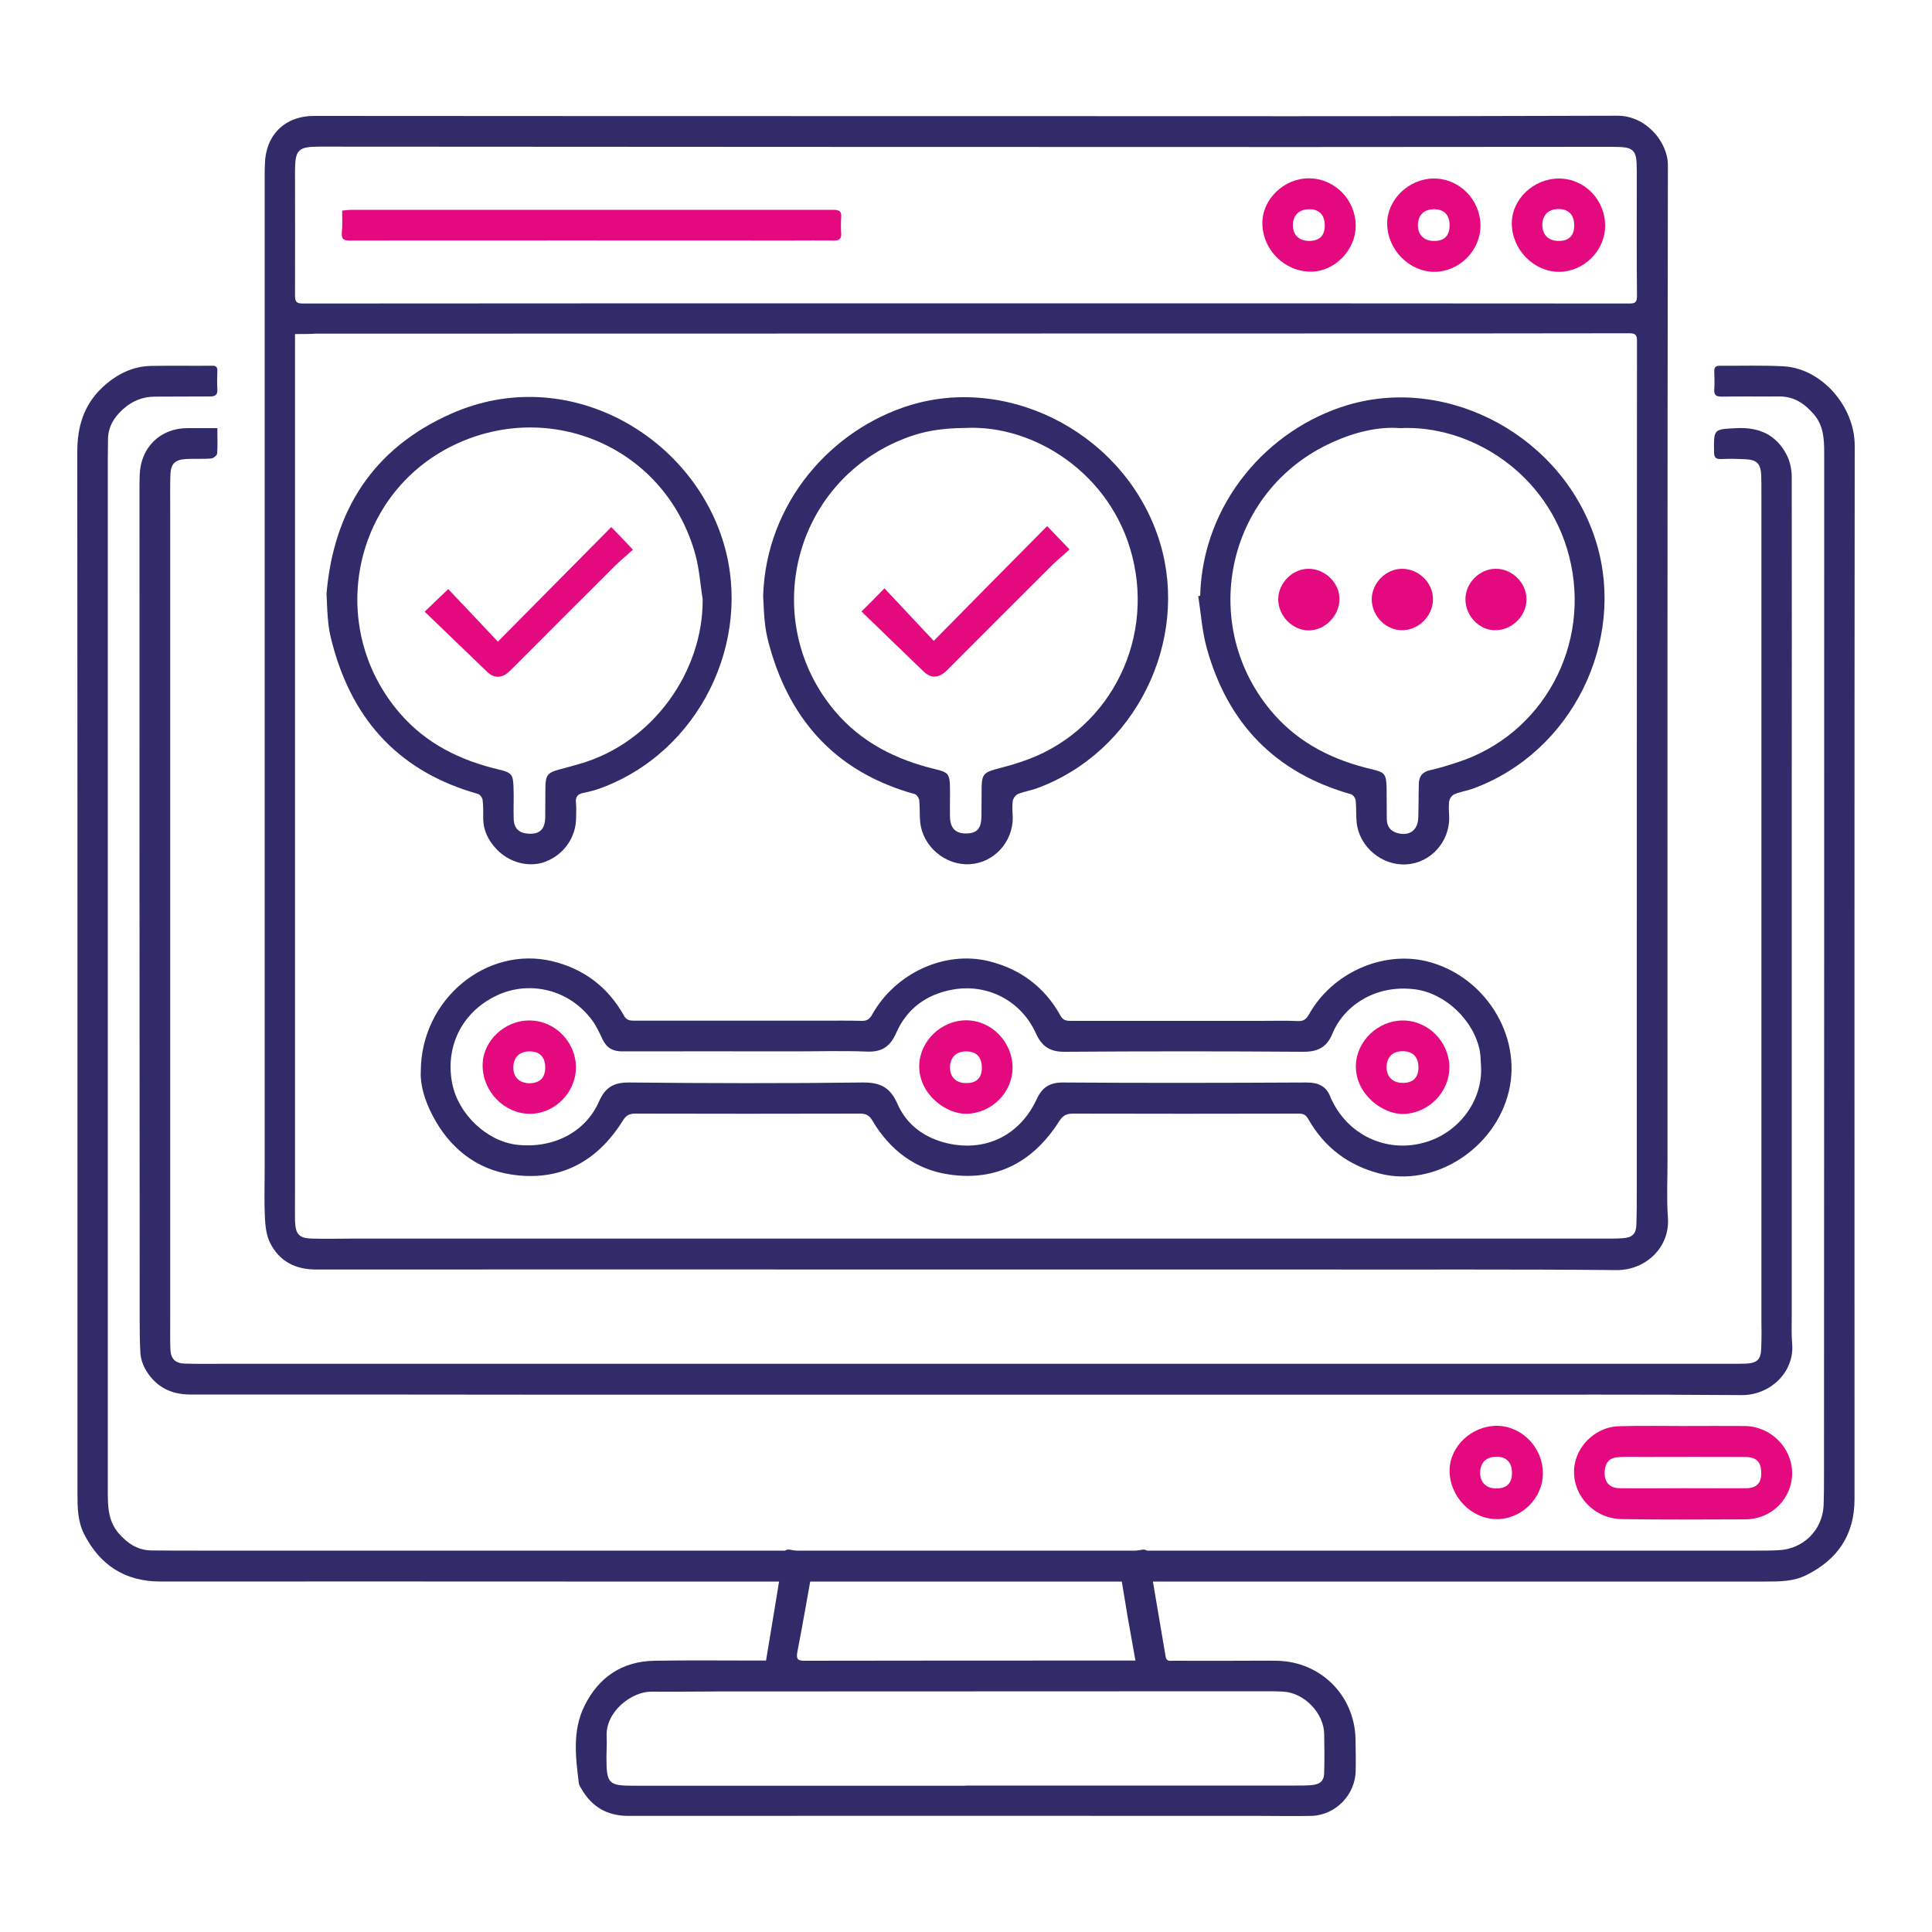
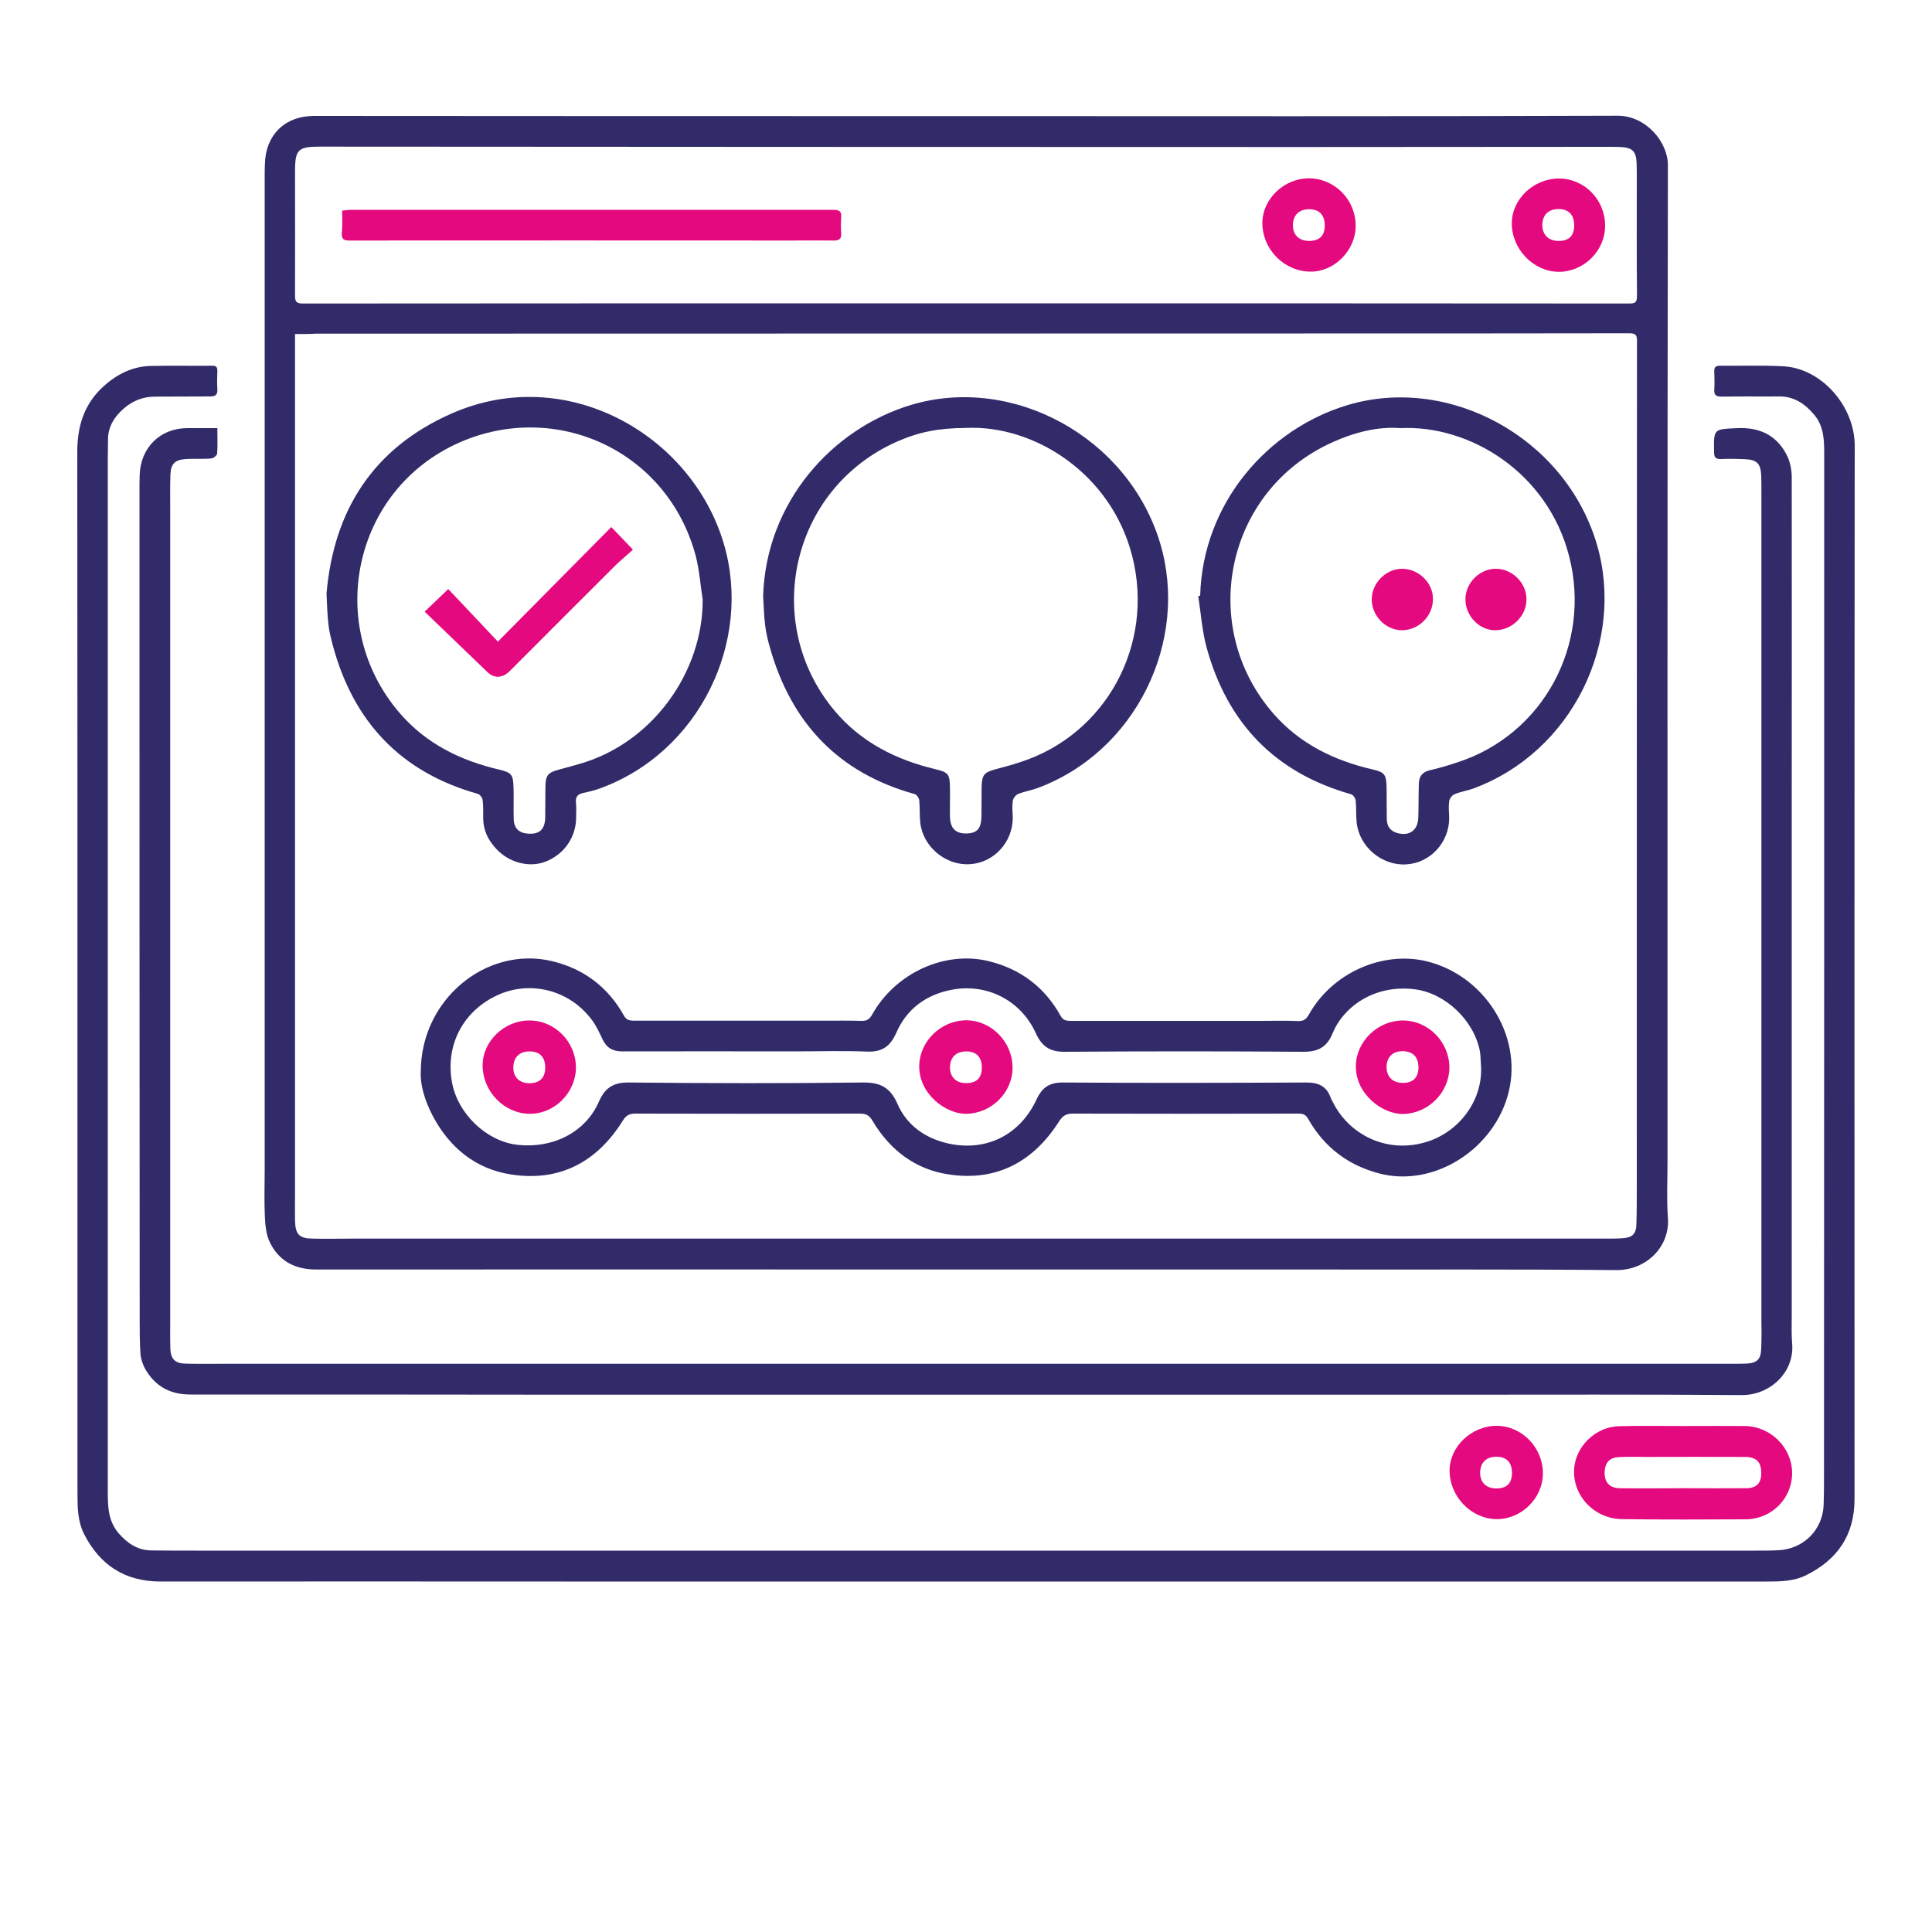
<svg xmlns="http://www.w3.org/2000/svg" id="Layer_1" x="0px" y="0px" viewBox="0 0 100 100" style="enable-background:new 0 0 100 100;" xml:space="preserve">
  <style type="text/css">	.st0{fill:#322C69;}	.st1{fill:#E3117F;}	.st2{fill:#322B6A;}	.st3{fill:#E5097F;}	.st4{fill:#FFFFFF;}	.st5{fill:#322C69;stroke:#FFFFFF;stroke-width:0.5;stroke-miterlimit:10;}	.st6{fill:#322C69;stroke:#FFFFFF;stroke-width:2;stroke-miterlimit:10;}	.st7{fill:#FFFFFF;stroke:#322B6A;stroke-miterlimit:10;}	.st8{fill:none;stroke:#E5097F;stroke-width:1.5;stroke-miterlimit:10;}</style>
  <g>
    <path class="st2" d="M50.03,6.01c11.23,0,22.46,0.02,33.7-0.02c1.48,0,2.6,1.37,2.6,2.56c-0.03,17.19-0.02,34.38-0.02,51.57   c0,0.97-0.05,1.94,0.02,2.9c0.12,1.53-1.14,2.73-2.66,2.72c-5.22-0.05-10.44-0.02-15.66-0.03c-6.43,0-12.86,0-19.29,0   c-10.79,0-21.58-0.01-32.36,0c-1.09,0-1.92-0.44-2.39-1.4c-0.19-0.39-0.24-0.88-0.26-1.32c-0.04-0.82-0.01-1.64-0.01-2.46   c0-17.11,0-34.22,0-51.33c0-0.23,0-0.46,0.01-0.69c0.03-1.52,1.03-2.51,2.55-2.51C27.51,6.01,38.77,6.01,50.03,6.01z M15.27,17.29   c0,0.53,0,1,0,1.46c0,14.34,0,28.68,0,43.02c0,0.47-0.01,0.94,0,1.41c0.02,0.71,0.21,0.92,0.91,0.93c0.67,0.02,1.34,0,2.02,0   c21.67,0,43.34,0,65.01,0c0.26,0,0.51,0,0.77-0.02c0.51-0.03,0.71-0.22,0.72-0.73c0.02-0.65,0.02-1.29,0.02-1.94   c0-14.58,0-29.16,0.01-43.74c0-0.28-0.02-0.43-0.38-0.43c-5.61,0.01-11.22,0.01-16.83,0.01c-17.06,0-34.11,0.01-51.17,0.01   C16.02,17.29,15.68,17.29,15.27,17.29z M49.98,15.7c11.45,0,22.89,0,34.34,0.01c0.31,0,0.41-0.05,0.41-0.39   c-0.02-2-0.01-4.01-0.01-6.01c0-0.3,0-0.59-0.01-0.89c-0.03-0.59-0.22-0.78-0.82-0.81c-0.26-0.01-0.51-0.01-0.77-0.01   C77.86,7.6,72.6,7.61,67.35,7.61c-16.93,0-33.87-0.01-50.8-0.02c-1.12,0-1.28,0.15-1.28,1.28c0,2.14,0.01,4.28,0,6.42   c0,0.34,0.08,0.42,0.42,0.42C27.12,15.7,38.55,15.7,49.98,15.7z" />
    <path class="st2" d="M92.32,18.96c-1.1-0.06-2.2-0.02-3.31-0.03c-0.2,0-0.29,0.08-0.28,0.29c0.01,0.31,0.02,0.62,0,0.93   c-0.02,0.31,0.1,0.38,0.4,0.38c0.98-0.02,1.96,0,2.95-0.01c0.76-0.01,1.32,0.36,1.8,0.92c0.51,0.59,0.54,1.28,0.54,2.01   c0,17.59,0,35.19-0.01,52.78c0,0.56,0,1.13-0.02,1.69c-0.06,1.28-1.05,2.26-2.34,2.32c-0.39,0.02-0.78,0.02-1.17,0.02   c-13.64,0-27.28,0-40.92,0c-13.26,0-26.53,0-39.79,0c-0.78,0-1.56,0-2.34-0.01c-0.71-0.01-1.24-0.37-1.69-0.89   c-0.58-0.68-0.56-1.48-0.56-2.29c0-17.77,0-35.54,0-53.31c0-0.32,0.01-0.65,0.01-0.97c-0.01-0.69,0.32-1.21,0.81-1.64   c0.46-0.4,0.99-0.62,1.62-0.62c0.95,0,1.91-0.01,2.86-0.01c0.27,0,0.39-0.09,0.37-0.38c-0.02-0.31-0.01-0.62,0-0.93   c0.01-0.21-0.07-0.29-0.28-0.28c-1.05,0.01-2.1-0.01-3.15,0.01c-1,0.02-1.83,0.46-2.55,1.14C4.32,20.99,4,22.11,4,23.4   c0.01,12.27,0.01,24.53,0.01,36.8c0,5.7,0,11.41,0,17.11c0,0.71,0.01,1.43,0.34,2.09c0.83,1.62,2.12,2.46,3.97,2.46   c6.99-0.01,13.99,0,20.98,0c14.92,0,29.83,0,44.75,0c5.78,0,11.57,0,17.35,0c0.71,0,1.43,0,2.09-0.33c1.63-0.81,2.5-2.09,2.5-3.94   C95.99,59.42,95.98,41.24,96,23.07C96,21.02,94.28,19.07,92.32,18.96z" />
    <path class="st2" d="M91.16,69.81c-0.02,0.55-0.21,0.74-0.77,0.77c-0.27,0.01-0.54,0.01-0.81,0.01c-26.02,0-52.03,0-78.05,0   c-0.66,0-1.32,0.01-1.98-0.01c-0.48-0.02-0.71-0.25-0.73-0.73c-0.02-0.48-0.01-0.97-0.01-1.45c0-14.02,0-28.03,0-42.05   c0-0.59-0.01-1.18,0.01-1.78c0.02-0.56,0.23-0.77,0.79-0.81c0.44-0.03,0.89,0.01,1.33-0.03c0.11-0.01,0.29-0.16,0.3-0.25   c0.03-0.41,0.01-0.83,0.01-1.32c-0.56,0-1.05,0-1.55,0c-1.41,0-2.43,1.01-2.47,2.43c-0.01,0.26-0.01,0.51-0.01,0.77   c0,14.31,0,28.62,0.01,42.94c0,0.59,0,1.18,0.04,1.77c0.02,0.26,0.11,0.53,0.23,0.76c0.51,0.91,1.29,1.35,2.35,1.35   c6.5,0,12.99,0,19.49,0.01c15.24,0,30.48,0,45.72,0c5.03,0,10.06-0.02,15.09,0.02c1.47,0.01,2.75-1.19,2.61-2.68   c-0.04-0.47-0.02-0.94-0.02-1.41c0-8.89,0-17.78,0-26.67c0-5.58,0.01-11.16,0-16.75c0-0.4-0.09-0.84-0.28-1.19   c-0.53-1-1.4-1.4-2.54-1.35c-1.23,0.06-1.22,0.02-1.2,1.25c0,0.29,0.11,0.36,0.38,0.35c0.42-0.02,0.83-0.01,1.25,0.01   c0.59,0.03,0.78,0.23,0.81,0.83c0.01,0.28,0.01,0.56,0.01,0.85c0,14.29,0,28.57,0,42.86C91.18,68.79,91.18,69.3,91.16,69.81z" />
-     <path class="st2" d="M66.07,85.96c-0.54-0.01-1.08,0-1.61,0c-1.25,0-2.5,0.01-3.75,0c-0.16,0-0.34,0.05-0.38-0.23   c-0.29-1.75-0.6-3.49-0.88-5.24c-0.04-0.26-0.15-0.31-0.38-0.27c-0.29,0.06-0.58,0.11-0.87,0.15c-0.27,0.04-0.38,0.14-0.32,0.46   c0.18,0.94,0.32,1.88,0.48,2.82c0.13,0.75,0.27,1.5,0.41,2.3c-0.34,0-0.67,0-1.01,0c-5.37,0-10.73,0-16.1,0.01   c-0.35,0-0.46-0.06-0.39-0.45c0.31-1.58,0.57-3.17,0.87-4.75c0.04-0.24-0.04-0.32-0.25-0.36c-0.32-0.06-0.63-0.12-0.95-0.18   c-0.25-0.05-0.35,0.02-0.4,0.29c-0.28,1.8-0.59,3.6-0.89,5.44c-0.23,0-0.42,0-0.62,0c-1.72,0-3.44-0.02-5.16,0.01   c-1.68,0.03-2.89,0.86-3.62,2.34c-0.63,1.28-0.46,2.64-0.29,3.99c0.01,0.1,0.07,0.2,0.13,0.29c0.54,0.95,1.34,1.41,2.44,1.41   c10.88-0.01,21.76,0,32.64,0c0.9,0,1.8,0.02,2.7,0c1.26-0.03,2.29-1.1,2.3-2.35c0.01-0.56,0-1.13-0.01-1.69   C70.08,87.71,68.32,85.99,66.07,85.96z M67.86,92.4c-0.25,0.02-0.51,0.02-0.77,0.02c-5.7,0-11.4,0-17.11,0c0,0,0,0.01,0,0.01   c-5.72,0-11.43,0-17.15,0c-1.33,0-1.44-0.1-1.44-1.45c0-0.36,0.03-0.73,0.01-1.09c-0.07-1.3,1.3-2.34,2.32-2.33   c1.14,0.01,2.29-0.01,3.43-0.01c9.45,0,18.91-0.01,28.36-0.01c0.31,0,0.62,0,0.93,0.02c1.08,0.07,2.08,1.11,2.1,2.19   c0.01,0.65,0.02,1.29,0,1.94C68.55,92.17,68.35,92.36,67.86,92.4z" />
    <path class="st3" d="M87.12,73.81c1.06,0,2.12-0.01,3.18,0c1.34,0.01,2.45,1.11,2.46,2.42c0.01,1.32-1.05,2.4-2.4,2.41   c-2.14,0.01-4.27,0.02-6.41-0.01c-1.55-0.02-2.71-1.41-2.44-2.86c0.2-1.07,1.2-1.94,2.31-1.95C84.92,73.79,86.02,73.81,87.12,73.81   z M87.14,77.03c1.09,0,2.18,0.01,3.26,0c0.54-0.01,0.78-0.29,0.76-0.82c-0.01-0.55-0.25-0.79-0.84-0.8c-1.72-0.01-3.44,0-5.16,0   c-0.46,0-0.91-0.02-1.37,0.01c-0.46,0.02-0.69,0.26-0.73,0.7c-0.05,0.55,0.21,0.9,0.77,0.91C84.94,77.05,86.04,77.03,87.14,77.03z" />
    <path class="st3" d="M79.86,76.26c0,1.29-1.11,2.38-2.4,2.37c-1.31-0.01-2.43-1.17-2.43-2.51c0-1.25,1.14-2.33,2.46-2.32   C78.79,73.82,79.86,74.93,79.86,76.26z M78.26,76.24c0-0.54-0.28-0.84-0.8-0.84c-0.54,0-0.85,0.31-0.85,0.85   c0.01,0.48,0.32,0.79,0.82,0.79C77.98,77.05,78.26,76.78,78.26,76.24z" />
    <path class="st2" d="M21.78,55.47c0-3.75,3.41-6.53,6.8-5.72c1.63,0.39,2.89,1.34,3.71,2.81c0.14,0.26,0.33,0.27,0.56,0.27   c3.27,0,6.54,0,9.8,0c0.65,0,1.29-0.01,1.94,0.01c0.29,0.01,0.43-0.1,0.56-0.34c1.2-2.13,3.74-3.31,6.03-2.75   c1.63,0.4,2.89,1.34,3.71,2.82c0.14,0.26,0.33,0.27,0.56,0.27c3.28,0,6.56,0,9.84,0c0.63,0,1.26-0.02,1.9,0.01   c0.29,0.01,0.42-0.1,0.56-0.34c1.19-2.14,3.78-3.3,6.07-2.76c3,0.72,4.97,3.82,4.28,6.73c-0.71,2.98-3.86,5-6.7,4.26   c-1.61-0.42-2.85-1.35-3.68-2.81c-0.12-0.22-0.25-0.29-0.5-0.29c-3.9,0.01-7.8,0.01-11.7,0c-0.34,0-0.52,0.12-0.7,0.4   c-1.33,2.09-3.23,3.12-5.7,2.75c-1.73-0.25-3.06-1.26-3.96-2.78c-0.17-0.29-0.34-0.37-0.66-0.37c-3.87,0.01-7.75,0.01-11.62,0   c-0.31,0-0.48,0.1-0.64,0.36c-1.34,2.15-3.28,3.18-5.79,2.79c-1.82-0.28-3.18-1.38-4.05-3.03C21.98,56.96,21.74,56.13,21.78,55.47z    M76.66,55.22c-0.02-0.27-0.02-0.54-0.06-0.8c-0.3-1.6-1.78-3-3.34-3.21c-2.21-0.29-3.77,1-4.28,2.26   c-0.29,0.72-0.74,0.97-1.51,0.97c-4.12-0.03-8.23-0.03-12.35,0c-0.78,0.01-1.2-0.28-1.51-0.97c-0.77-1.69-2.53-2.59-4.35-2.24   c-1.32,0.25-2.33,0.99-2.87,2.23c-0.31,0.7-0.73,1-1.51,0.97c-1.26-0.05-2.53-0.01-3.79-0.01c-2.96,0-5.92-0.01-8.88,0   c-0.49,0-0.81-0.18-1.02-0.62c-0.16-0.34-0.32-0.69-0.54-0.99c-1.21-1.63-3.22-2.02-4.79-1.35c-1.88,0.81-2.83,2.63-2.46,4.59   c0.3,1.6,1.78,3.01,3.34,3.2c1.86,0.22,3.56-0.63,4.26-2.23c0.32-0.73,0.76-1,1.56-0.99c4.03,0.04,8.07,0.05,12.1,0   c0.91-0.01,1.42,0.26,1.79,1.1c0.48,1.11,1.43,1.78,2.6,2.05c1.99,0.45,3.75-0.43,4.61-2.29c0.29-0.62,0.67-0.86,1.36-0.86   c4.2,0.03,8.39,0.02,12.59,0c0.64,0,1.06,0.19,1.27,0.8c0.02,0.06,0.06,0.12,0.09,0.18c0.85,1.73,2.76,2.65,4.67,2.15   C75.43,58.71,76.74,57.04,76.66,55.22z" />
    <path class="st2" d="M16.9,30.73c0.37-4.31,2.41-7.53,6.46-9.32c5.93-2.63,12.42,1.06,14.1,6.72c1.5,5.04-1.24,10.8-6.41,12.68   c-0.28,0.1-0.56,0.17-0.85,0.23c-0.28,0.06-0.42,0.18-0.39,0.5c0.03,0.25,0.01,0.51,0.01,0.77c0,1.01-0.61,1.9-1.56,2.28   c-0.85,0.34-1.91,0.07-2.58-0.66c-0.41-0.44-0.66-0.94-0.67-1.55c0-0.32,0.01-0.65-0.03-0.97c-0.01-0.12-0.14-0.29-0.25-0.32   c-3.98-1.12-6.43-3.72-7.5-7.67c-0.09-0.34-0.18-0.68-0.22-1.02C16.94,31.86,16.93,31.33,16.9,30.73z M36.37,31.02   c-0.12-0.75-0.17-1.52-0.36-2.25c-1.47-5.48-7.26-8.05-12.22-5.87c-5.54,2.44-7,9.49-3.1,14.01c1.36,1.58,3.13,2.45,5.13,2.92   c0.66,0.16,0.74,0.25,0.76,0.93c0.02,0.55-0.01,1.1,0.01,1.65c0.02,0.47,0.28,0.71,0.74,0.74c0.59,0.04,0.87-0.21,0.89-0.82   c0.01-0.54,0-1.08,0.01-1.61c0.01-0.59,0.13-0.73,0.68-0.88c0.35-0.09,0.7-0.19,1.05-0.29C33.83,38.46,36.4,34.71,36.37,31.02z" />
    <path class="st2" d="M39.5,30.84c0.15-4.82,3.54-8.64,7.65-9.88c5.26-1.58,11.25,1.65,12.9,7.16c1.51,5.05-1.25,10.81-6.4,12.69   c-0.31,0.11-0.65,0.16-0.96,0.29c-0.12,0.05-0.25,0.22-0.27,0.36c-0.04,0.28-0.01,0.56,0,0.85c0.01,1.28-0.98,2.35-2.22,2.42   c-1.26,0.08-2.44-0.91-2.57-2.17c-0.04-0.37-0.01-0.75-0.05-1.13c-0.01-0.12-0.13-0.3-0.24-0.33c-3.93-1.09-6.37-3.66-7.48-7.55   c-0.11-0.37-0.2-0.76-0.25-1.14C39.54,31.89,39.53,31.36,39.5,30.84z M50,22.15c-1.45,0.01-2.45,0.21-3.6,0.72   c-5.48,2.45-7,9.39-3.2,13.92c1.37,1.63,3.17,2.53,5.2,3.02c0.68,0.16,0.76,0.25,0.77,0.96c0.01,0.5-0.01,0.99,0,1.49   c0.01,0.61,0.29,0.89,0.85,0.88c0.55-0.01,0.77-0.25,0.78-0.89c0.01-0.52,0-1.05,0.01-1.57c0.02-0.57,0.14-0.7,0.67-0.85   c0.45-0.12,0.91-0.24,1.35-0.39c4.42-1.43,6.93-6.07,5.78-10.63C57.53,24.5,53.51,21.98,50,22.15z" />
    <path class="st2" d="M62.12,30.84c0.13-4.82,3.52-8.64,7.62-9.87c5.26-1.58,11.25,1.66,12.9,7.16c1.51,5.05-1.25,10.8-6.4,12.69   c-0.31,0.11-0.65,0.16-0.96,0.29c-0.12,0.05-0.25,0.22-0.27,0.36c-0.04,0.28-0.01,0.56,0,0.85c0.01,1.28-0.98,2.35-2.22,2.42   c-1.26,0.08-2.44-0.91-2.57-2.17c-0.04-0.37-0.01-0.75-0.05-1.13c-0.01-0.12-0.13-0.3-0.24-0.33C66,40,63.54,37.44,62.46,33.54   c-0.24-0.87-0.3-1.79-0.44-2.69C62.06,30.85,62.09,30.84,62.12,30.84z M72.47,22.16c-1.14-0.09-2.35,0.21-3.5,0.73   c-5.56,2.5-7,9.57-3.03,14.08c1.36,1.54,3.11,2.39,5.08,2.85c0.65,0.15,0.73,0.25,0.75,0.94c0.01,0.55,0,1.1,0.01,1.65   c0.01,0.37,0.19,0.61,0.55,0.71c0.63,0.17,1.06-0.15,1.08-0.8c0.02-0.59,0.01-1.18,0.03-1.77c0.01-0.36,0.18-0.59,0.56-0.68   c0.48-0.11,0.96-0.25,1.43-0.41c4.44-1.43,6.96-6.09,5.79-10.66C80.12,24.48,76.1,21.98,72.47,22.16z" />
    <path class="st3" d="M17.71,10.9c0.2-0.02,0.37-0.04,0.54-0.04c8.29,0,16.59,0,24.88,0c0.32,0,0.44,0.08,0.41,0.4   c-0.02,0.27-0.02,0.54,0,0.81c0.02,0.29-0.1,0.38-0.37,0.38c-0.73-0.01-1.45,0-2.18,0c-7.64,0-15.27-0.01-22.91,0   c-0.31,0-0.4-0.09-0.39-0.39C17.73,11.69,17.71,11.31,17.71,10.9z" />
    <path class="st3" d="M83.08,11.69c0,1.29-1.1,2.38-2.4,2.38c-1.31-0.01-2.43-1.17-2.43-2.51c0-1.26,1.14-2.33,2.46-2.32   C82.02,9.25,83.09,10.35,83.08,11.69z M80.66,12.47c0.55,0.01,0.82-0.27,0.82-0.81c0-0.54-0.29-0.84-0.81-0.84   c-0.52,0-0.83,0.3-0.84,0.82C79.83,12.15,80.15,12.47,80.66,12.47z" />
-     <path class="st3" d="M76.63,11.67c0,1.3-1.09,2.39-2.38,2.4c-1.31,0-2.44-1.15-2.45-2.49c-0.01-1.24,1.11-2.33,2.4-2.34   C75.53,9.23,76.62,10.33,76.63,11.67z M75.03,11.69c0.01-0.55-0.27-0.85-0.78-0.86c-0.54-0.01-0.86,0.3-0.86,0.83   c0,0.49,0.31,0.8,0.8,0.81C74.74,12.49,75.02,12.22,75.03,11.69z" />
    <path class="st3" d="M70.17,11.69c0,1.26-1.09,2.37-2.32,2.37c-1.37,0-2.51-1.14-2.51-2.52c0-1.24,1.13-2.32,2.42-2.31   C69.09,9.24,70.17,10.34,70.17,11.69z M67.76,12.47c0.54,0,0.82-0.28,0.81-0.82c-0.01-0.52-0.28-0.81-0.78-0.82   c-0.54-0.01-0.87,0.3-0.87,0.83C66.92,12.16,67.24,12.47,67.76,12.47z" />
    <path class="st3" d="M72.61,52.82c1.31,0,2.4,1.1,2.41,2.42c0,1.3-1.08,2.38-2.37,2.42c-1.07,0.03-2.51-1.02-2.47-2.52   C70.21,53.9,71.31,52.82,72.61,52.82z M72.62,54.41c-0.52-0.01-0.84,0.29-0.85,0.8c-0.01,0.51,0.3,0.83,0.81,0.84   c0.55,0.01,0.83-0.26,0.84-0.79C73.42,54.72,73.14,54.42,72.62,54.41z" />
    <path class="st3" d="M52.41,55.26c0,1.3-1.1,2.37-2.39,2.39c-1.06,0.02-2.48-1.03-2.44-2.51c0.03-1.26,1.14-2.34,2.46-2.33   C51.33,52.83,52.41,53.94,52.41,55.26z M50.82,55.26c0-0.54-0.28-0.84-0.8-0.84c-0.54,0-0.85,0.31-0.85,0.85   c0.01,0.48,0.32,0.79,0.82,0.79C50.54,56.07,50.82,55.8,50.82,55.26z" />
    <path class="st3" d="M29.81,55.25c0,1.29-1.09,2.4-2.38,2.4c-1.32,0-2.44-1.14-2.45-2.49c-0.01-1.26,1.12-2.35,2.43-2.34   C28.72,52.82,29.81,53.93,29.81,55.25z M28.22,55.25c0-0.54-0.29-0.83-0.81-0.83c-0.52,0-0.83,0.3-0.84,0.82   c-0.01,0.51,0.31,0.82,0.83,0.83C27.94,56.06,28.22,55.79,28.22,55.25z" />
    <path class="st3" d="M25.77,33.21c2-2.02,3.92-3.96,5.87-5.93c0.37,0.38,0.7,0.73,1.12,1.17c-0.28,0.26-0.6,0.52-0.9,0.81   c-1.82,1.81-3.63,3.63-5.45,5.45c-0.4,0.4-0.82,0.43-1.2,0.06c-1.07-1.03-2.15-2.07-3.23-3.11c0.44-0.42,0.79-0.76,1.22-1.17   C24.04,31.37,24.88,32.27,25.77,33.21z" />
-     <path class="st3" d="M45.78,30.45c0.86,0.92,1.7,1.82,2.55,2.72c1.98-2.01,3.91-3.96,5.87-5.94c0.41,0.43,0.75,0.78,1.16,1.21   c-0.28,0.26-0.6,0.52-0.9,0.81c-1.82,1.81-3.63,3.63-5.45,5.45c-0.4,0.4-0.82,0.43-1.2,0.06c-1.07-1.03-2.15-2.07-3.22-3.11   C45.02,31.23,45.36,30.88,45.78,30.45z" />
-     <path class="st3" d="M69.33,31.03c-0.01,0.86-0.77,1.61-1.6,1.6c-0.85-0.01-1.57-0.76-1.57-1.62c0.01-0.84,0.74-1.57,1.57-1.57   C68.6,29.44,69.35,30.19,69.33,31.03z" />
    <path class="st3" d="M74.17,31.03c-0.01,0.86-0.74,1.59-1.6,1.59c-0.85,0-1.57-0.74-1.57-1.61c0.01-0.84,0.74-1.57,1.57-1.57   C73.44,29.44,74.19,30.18,74.17,31.03z" />
    <path class="st3" d="M75.85,31.03c-0.01-0.83,0.71-1.58,1.55-1.59c0.85-0.02,1.61,0.72,1.61,1.57c0.01,0.85-0.72,1.59-1.58,1.61   C76.6,32.65,75.86,31.91,75.85,31.03z" />
  </g>
</svg>